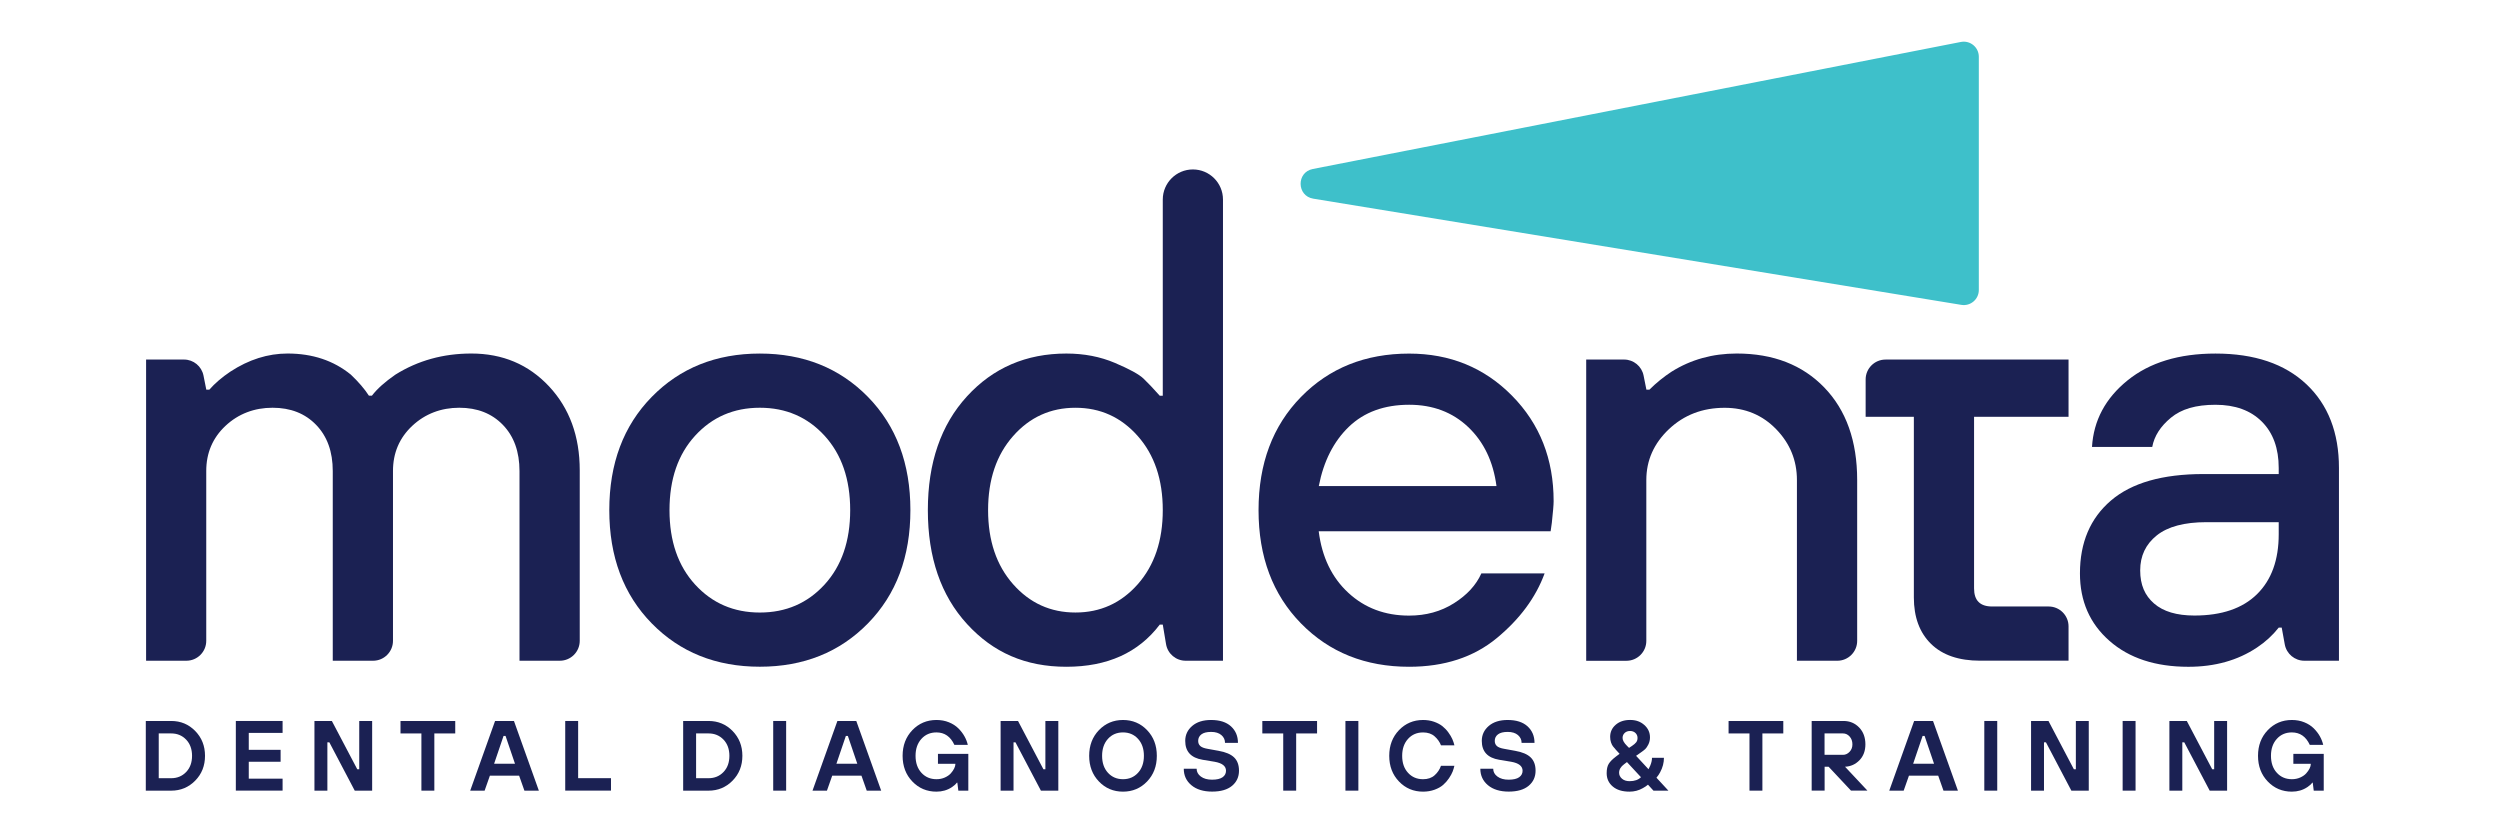
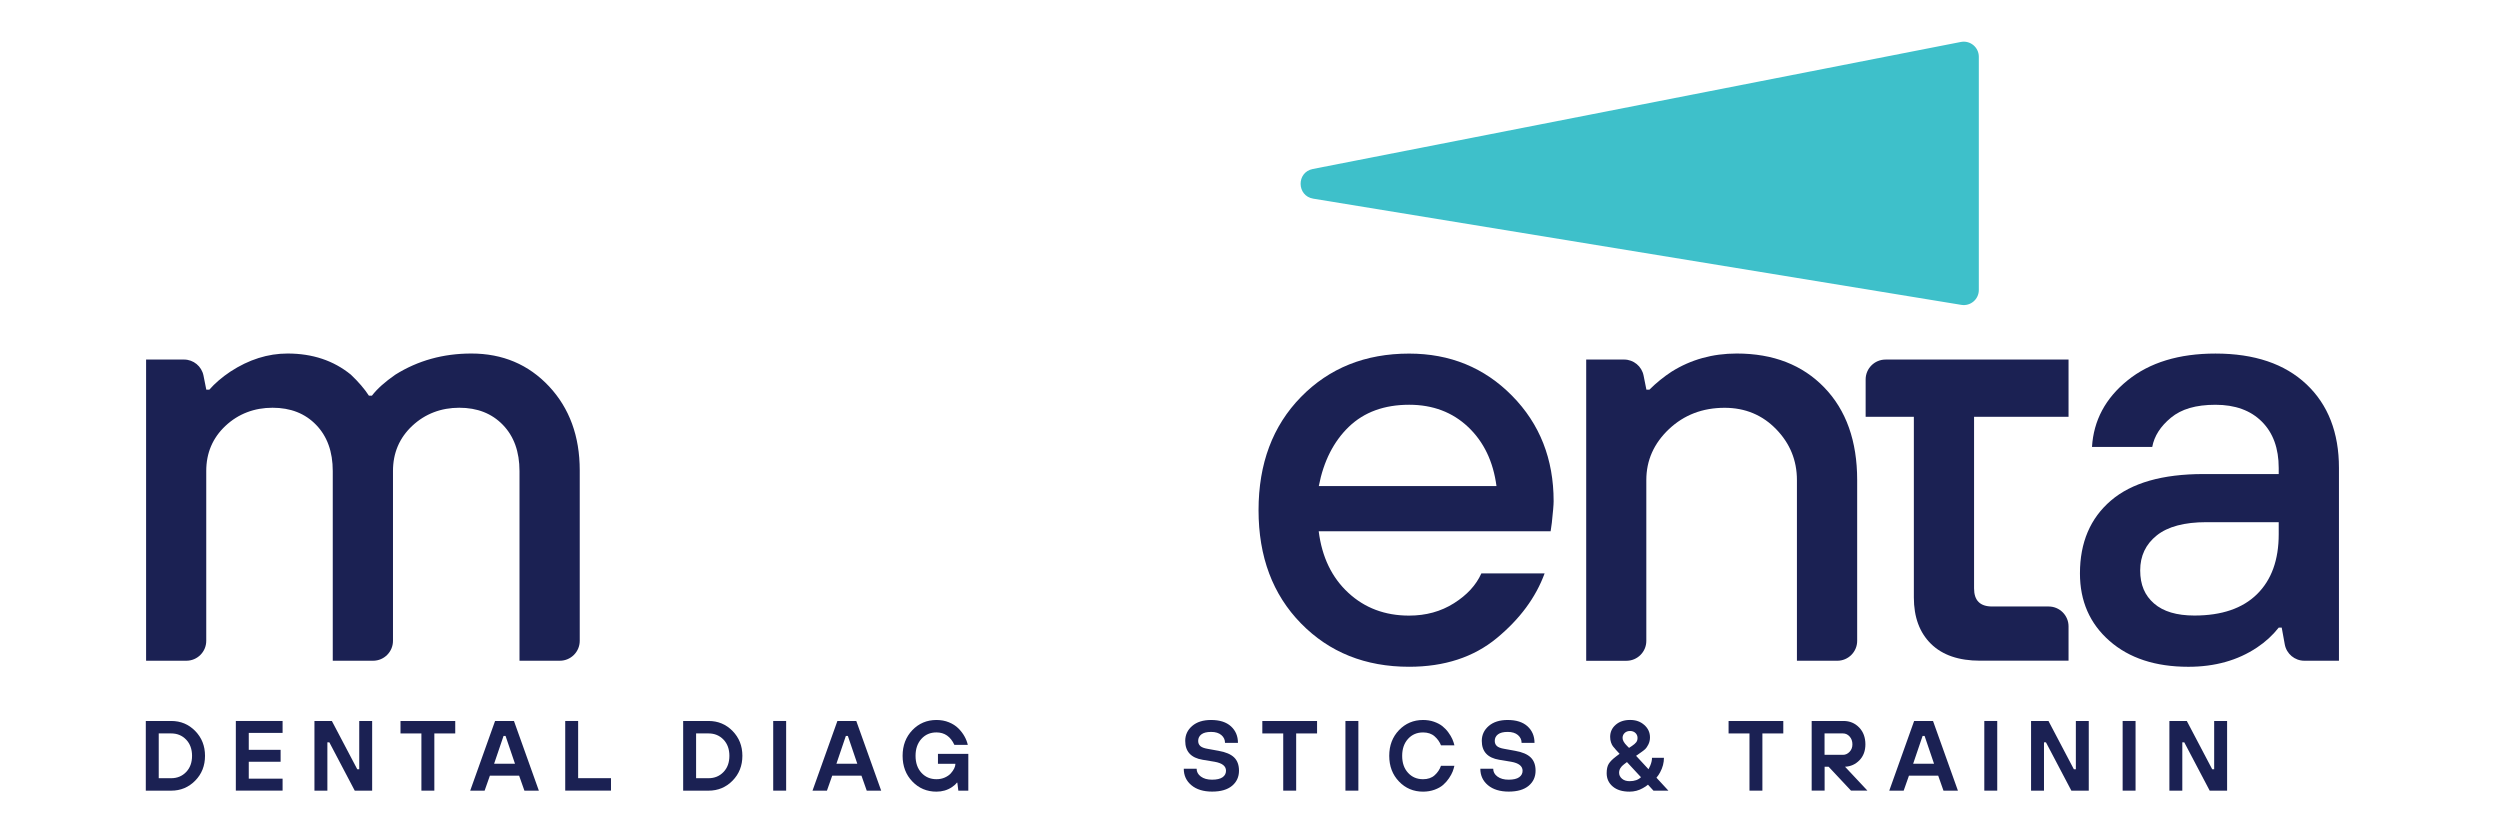
<svg xmlns="http://www.w3.org/2000/svg" width="144" height="48" viewBox="0 0 144 48" fill="none">
  <path d="M112.971 17.56L75.644 11.443C74.688 11.287 74.666 9.92 75.617 9.734L112.944 2.417C113.481 2.311 113.98 2.722 113.98 3.269V16.703C113.98 17.24 113.501 17.648 112.971 17.56Z" fill="#3EC0CA" />
  <path d="M8.415 38.058V20.71H10.599C11.144 20.71 11.613 21.096 11.721 21.631L11.883 22.446H12.056C12.38 22.077 12.784 21.73 13.27 21.405C14.333 20.71 15.432 20.363 16.566 20.363C17.999 20.363 19.214 20.768 20.208 21.578C20.647 21.994 20.995 22.399 21.25 22.792H21.422C21.722 22.399 22.174 21.994 22.776 21.578C24.07 20.768 25.528 20.363 27.148 20.363C28.952 20.363 30.443 20.994 31.624 22.253C32.803 23.515 33.393 25.128 33.393 27.093V36.912C33.393 37.544 32.88 38.058 32.247 38.058H29.923V27.13C29.923 26.02 29.604 25.134 28.969 24.476C28.333 23.816 27.495 23.486 26.453 23.486C25.412 23.486 24.488 23.833 23.747 24.527C23.005 25.222 22.636 26.089 22.636 27.128V36.912C22.636 37.544 22.123 38.058 21.491 38.058H19.167V27.13C19.167 26.02 18.848 25.134 18.212 24.476C17.577 23.816 16.738 23.486 15.697 23.486C14.655 23.486 13.731 23.833 12.99 24.527C12.249 25.222 11.88 26.089 11.88 27.128V36.912C11.88 37.544 11.367 38.058 10.735 38.058H8.41H8.415Z" fill="#1B2153" />
-   <path d="M49.994 35.906C48.364 37.571 46.287 38.403 43.767 38.403C41.246 38.403 39.17 37.571 37.54 35.906C35.91 34.241 35.095 32.067 35.095 29.384C35.095 26.701 35.91 24.527 37.54 22.862C39.17 21.197 41.246 20.365 43.767 20.365C46.287 20.365 48.364 21.199 49.994 22.862C51.624 24.527 52.439 26.701 52.439 29.384C52.439 32.067 51.624 34.241 49.994 35.906ZM40.037 33.669C41.02 34.744 42.263 35.282 43.767 35.282C45.271 35.282 46.514 34.744 47.497 33.669C48.479 32.594 48.971 31.165 48.971 29.384C48.971 27.603 48.479 26.176 47.497 25.099C46.514 24.024 45.271 23.486 43.767 23.486C42.263 23.486 41.02 24.024 40.037 25.099C39.054 26.174 38.563 27.603 38.563 29.384C38.563 31.165 39.054 32.594 40.037 33.669Z" fill="#1B2153" />
-   <path d="M68.293 38.058C67.733 38.058 67.256 37.654 67.164 37.102L66.976 35.977H66.802C65.576 37.597 63.783 38.406 61.424 38.406C59.064 38.406 57.203 37.586 55.7 35.942C54.196 34.3 53.444 32.115 53.444 29.385C53.444 26.655 54.196 24.471 55.7 22.828C57.203 21.186 59.111 20.364 61.424 20.364C62.442 20.364 63.372 20.544 64.216 20.902C65.059 21.261 65.609 21.561 65.864 21.805C66.119 22.048 66.431 22.377 66.802 22.794H66.976V11.494C66.976 10.537 67.753 9.76 68.71 9.76C69.668 9.76 70.444 10.537 70.444 11.494V38.058H68.291H68.293ZM58.355 33.651C59.314 34.738 60.511 35.281 61.945 35.281C63.379 35.281 64.576 34.738 65.536 33.651C66.495 32.565 66.976 31.142 66.976 29.383C66.976 27.624 66.497 26.203 65.536 25.117C64.576 24.03 63.379 23.487 61.945 23.487C60.511 23.487 59.314 24.03 58.355 25.117C57.395 26.203 56.914 27.627 56.914 29.383C56.914 31.139 57.394 32.563 58.355 33.651Z" fill="#1B2153" />
  <path d="M85.328 33.027H88.97C88.462 34.414 87.542 35.659 86.212 36.757C84.882 37.855 83.198 38.406 81.164 38.406C78.643 38.406 76.567 37.574 74.937 35.908C73.307 34.243 72.492 32.07 72.492 29.387C72.492 26.703 73.307 24.53 74.937 22.865C76.567 21.199 78.643 20.367 81.164 20.367C83.523 20.367 85.501 21.177 87.096 22.796C88.692 24.416 89.489 26.438 89.489 28.867C89.489 29.075 89.453 29.491 89.385 30.116L89.316 30.602H75.958C76.143 32.083 76.71 33.262 77.659 34.141C78.606 35.02 79.775 35.459 81.162 35.459C82.133 35.459 82.995 35.223 83.746 34.748C84.498 34.275 85.024 33.702 85.325 33.031L85.328 33.027ZM75.962 27.996H86.197C86.01 26.586 85.469 25.452 84.567 24.597C83.664 23.742 82.531 23.314 81.167 23.314C79.733 23.314 78.576 23.737 77.697 24.58C76.819 25.425 76.24 26.564 75.963 27.998L75.962 27.996Z" fill="#1B2153" />
  <path d="M91.365 38.058V20.71H93.548C94.093 20.71 94.564 21.096 94.67 21.631L94.833 22.446H95.005C95.398 22.054 95.826 21.707 96.288 21.405C97.399 20.71 98.648 20.363 100.035 20.363C102.14 20.363 103.822 21.017 105.083 22.324C106.342 23.63 106.973 25.406 106.973 27.65V36.914C106.973 37.546 106.46 38.059 105.827 38.059H103.503V27.652C103.503 26.518 103.104 25.542 102.306 24.72C101.507 23.9 100.52 23.489 99.339 23.489C98.066 23.489 96.998 23.9 96.129 24.72C95.262 25.542 94.828 26.518 94.828 27.652V36.916C94.828 37.548 94.314 38.061 93.682 38.061H91.358L91.365 38.058Z" fill="#1B2153" />
  <path d="M119.148 24.008V20.711H108.606C107.974 20.711 107.461 21.224 107.461 21.856V24.008H110.238V34.414C110.238 35.547 110.567 36.438 111.226 37.087C111.885 37.733 112.827 38.056 114.055 38.056H119.148V36.079C119.148 35.447 118.635 34.934 118.002 34.934H114.746C114.053 34.934 113.706 34.588 113.706 33.894V24.008H119.148Z" fill="#1B2153" />
  <path d="M132.73 38.058C132.177 38.058 131.704 37.662 131.603 37.119L131.427 36.151H131.254C130.907 36.59 130.491 36.973 130.005 37.296C128.895 38.038 127.577 38.407 126.05 38.407C124.154 38.407 122.638 37.91 121.506 36.914C120.372 35.92 119.805 34.625 119.805 33.028C119.805 31.247 120.401 29.849 121.591 28.831C122.782 27.813 124.558 27.305 126.917 27.305H131.254V26.957C131.254 25.824 130.931 24.933 130.283 24.286C129.636 23.639 128.745 23.315 127.612 23.315C126.478 23.315 125.646 23.563 125.044 24.061C124.442 24.559 124.085 25.119 123.969 25.743H120.499C120.592 24.217 121.274 22.939 122.547 21.91C123.818 20.882 125.507 20.365 127.612 20.365C129.856 20.365 131.601 20.956 132.851 22.134C134.1 23.313 134.724 24.922 134.724 26.956V38.058H132.73ZM131.254 30.771V30.077H127.092C125.819 30.077 124.865 30.332 124.229 30.84C123.594 31.348 123.275 32.019 123.275 32.852C123.275 33.686 123.54 34.298 124.073 34.761C124.605 35.224 125.38 35.455 126.398 35.455C127.971 35.455 129.173 35.044 130.005 34.224C130.838 33.404 131.254 32.252 131.254 30.773V30.771Z" fill="#1B2153" />
  <path d="M8.398 45.541V41.528H9.861C10.408 41.528 10.869 41.72 11.244 42.105C11.62 42.489 11.809 42.965 11.809 43.535C11.809 44.105 11.622 44.581 11.244 44.965C10.867 45.349 10.406 45.542 9.861 45.542H8.398V45.541ZM9.143 44.825H9.859C10.206 44.825 10.495 44.706 10.721 44.469C10.949 44.233 11.062 43.921 11.062 43.535C11.062 43.149 10.947 42.837 10.721 42.601C10.493 42.364 10.206 42.245 9.859 42.245H9.143V44.825Z" fill="#1B2153" />
  <path d="M13.584 45.541V41.528H16.277V42.215H14.329V43.19H16.163V43.877H14.329V44.851H16.277V45.539H13.584V45.541Z" fill="#1B2153" />
  <path d="M18.112 45.541V41.528H19.115L20.578 44.308H20.692V41.528H21.436V45.541H20.433L18.971 42.76H18.857V45.541H18.112Z" fill="#1B2153" />
  <path d="M24.273 45.541V42.246H23.069V41.53H26.222V42.246H25.018V45.541H24.273Z" fill="#1B2153" />
  <path d="M27.084 45.541L28.516 41.528H29.604L31.038 45.541H30.206L29.902 44.68H28.217L27.914 45.541H27.082H27.084ZM28.46 43.993H29.664L29.119 42.388H29.005L28.46 43.993Z" fill="#1B2153" />
  <path d="M32.557 45.541V41.528H33.301V44.823H35.193V45.539H32.557V45.541Z" fill="#1B2153" />
  <path d="M39.35 45.541V41.528H40.812C41.359 41.528 41.82 41.72 42.196 42.105C42.572 42.489 42.761 42.965 42.761 43.535C42.761 44.105 42.573 44.581 42.196 44.965C41.819 45.349 41.358 45.542 40.812 45.542H39.35V45.541ZM40.095 44.825H40.811C41.158 44.825 41.446 44.706 41.673 44.469C41.901 44.233 42.013 43.921 42.013 43.535C42.013 43.149 41.899 42.837 41.673 42.601C41.445 42.364 41.158 42.245 40.811 42.245H40.095V44.825Z" fill="#1B2153" />
  <path d="M44.537 45.541V41.528H45.282V45.541H44.537Z" fill="#1B2153" />
-   <path d="M46.801 45.541L48.234 41.528H49.322L50.756 45.541H49.924L49.621 44.68H47.935L47.632 45.541H46.8H46.801ZM48.177 43.993H49.381L48.836 42.388H48.722L48.177 43.993Z" fill="#1B2153" />
+   <path d="M46.801 45.541L48.234 41.528H49.322L50.756 45.541H49.924L49.621 44.68H47.935L47.632 45.541H46.8H46.801ZM48.177 43.993H49.381L48.836 42.388H48.722Z" fill="#1B2153" />
  <path d="M55.2 45.541L55.143 45.083H55.114C55.042 45.179 54.947 45.264 54.828 45.341C54.568 45.514 54.271 45.599 53.939 45.599C53.389 45.599 52.926 45.405 52.552 45.014C52.178 44.625 51.99 44.132 51.99 43.535C51.99 42.938 52.178 42.447 52.552 42.056C52.926 41.667 53.389 41.471 53.939 41.471C54.199 41.471 54.437 41.514 54.655 41.603C54.873 41.69 55.054 41.808 55.2 41.952C55.346 42.098 55.463 42.251 55.552 42.41C55.643 42.571 55.706 42.735 55.745 42.903H54.972C54.75 42.425 54.407 42.187 53.94 42.187C53.588 42.187 53.3 42.309 53.075 42.557C52.85 42.804 52.736 43.129 52.736 43.535C52.736 43.941 52.849 44.266 53.075 44.513C53.3 44.759 53.588 44.882 53.94 44.882C54.117 44.882 54.276 44.85 54.422 44.785C54.568 44.719 54.682 44.64 54.766 44.546C54.849 44.453 54.915 44.358 54.96 44.266C55.005 44.172 55.029 44.092 55.029 44.023V43.995H54.026V43.421H55.775V45.542H55.202L55.2 45.541Z" fill="#1B2153" />
-   <path d="M57.635 45.541V41.528H58.638L60.1 44.308H60.214V41.528H60.959V45.541H59.956L58.493 42.76H58.379V45.541H57.635Z" fill="#1B2153" />
-   <path d="M63.298 42.056C63.672 41.667 64.135 41.471 64.685 41.471C65.235 41.471 65.698 41.665 66.072 42.056C66.446 42.445 66.633 42.938 66.633 43.535C66.633 44.132 66.446 44.623 66.072 45.014C65.698 45.403 65.235 45.599 64.685 45.599C64.135 45.599 63.672 45.405 63.298 45.014C62.924 44.625 62.736 44.132 62.736 43.535C62.736 42.938 62.924 42.447 63.298 42.056ZM63.819 44.513C64.044 44.759 64.333 44.882 64.685 44.882C65.037 44.882 65.325 44.759 65.55 44.513C65.775 44.266 65.889 43.941 65.889 43.535C65.889 43.129 65.776 42.804 65.55 42.557C65.325 42.311 65.037 42.187 64.685 42.187C64.333 42.187 64.044 42.309 63.819 42.557C63.595 42.804 63.481 43.129 63.481 43.535C63.481 43.941 63.593 44.266 63.819 44.513Z" fill="#1B2153" />
  <path d="M68.182 44.28H68.926C68.926 44.459 69.007 44.61 69.169 44.729C69.332 44.85 69.547 44.91 69.815 44.91C70.083 44.91 70.288 44.863 70.421 44.769C70.553 44.675 70.618 44.551 70.618 44.394C70.618 44.127 70.399 43.954 69.959 43.877L69.272 43.763C68.603 43.653 68.269 43.289 68.269 42.675C68.269 42.331 68.403 42.044 68.67 41.815C68.936 41.585 69.3 41.471 69.758 41.471C70.254 41.471 70.637 41.593 70.905 41.838C71.172 42.083 71.306 42.4 71.306 42.789H70.561C70.561 42.609 70.491 42.459 70.35 42.339C70.209 42.219 70.011 42.158 69.76 42.158C69.508 42.158 69.325 42.205 69.201 42.299C69.077 42.393 69.015 42.519 69.015 42.675C69.015 42.797 69.055 42.896 69.136 42.97C69.216 43.044 69.357 43.099 69.56 43.133L70.191 43.247C70.6 43.319 70.898 43.446 71.085 43.627C71.272 43.809 71.366 44.063 71.366 44.392C71.366 44.751 71.232 45.041 70.966 45.264C70.697 45.486 70.317 45.596 69.818 45.596C69.32 45.596 68.916 45.474 68.623 45.227C68.329 44.981 68.185 44.665 68.185 44.278L68.182 44.28Z" fill="#1B2153" />
  <path d="M73.914 45.541V42.246H72.71V41.53H75.863V42.246H74.659V45.541H73.914Z" fill="#1B2153" />
  <path d="M77.497 45.541V41.528H78.242V45.541H77.497Z" fill="#1B2153" />
  <path d="M83 44.109H83.773C83.75 44.216 83.716 44.327 83.673 44.441C83.629 44.555 83.558 44.684 83.461 44.828C83.364 44.972 83.252 45.098 83.126 45.209C83 45.319 82.836 45.412 82.633 45.487C82.43 45.561 82.209 45.599 81.969 45.599C81.419 45.599 80.956 45.405 80.582 45.014C80.208 44.625 80.02 44.132 80.02 43.535C80.02 42.938 80.208 42.447 80.582 42.056C80.956 41.667 81.419 41.471 81.969 41.471C82.193 41.471 82.403 41.504 82.596 41.571C82.789 41.638 82.95 41.724 83.081 41.826C83.21 41.93 83.325 42.049 83.424 42.185C83.523 42.321 83.6 42.45 83.654 42.572C83.708 42.695 83.748 42.816 83.775 42.933H83.002C82.925 42.735 82.802 42.561 82.631 42.411C82.462 42.262 82.24 42.188 81.969 42.188C81.617 42.188 81.328 42.311 81.103 42.559C80.879 42.806 80.765 43.131 80.765 43.537C80.765 43.943 80.877 44.268 81.103 44.514C81.328 44.761 81.617 44.883 81.969 44.883C82.244 44.883 82.467 44.806 82.636 44.654C82.806 44.501 82.928 44.32 83 44.109Z" fill="#1B2153" />
  <path d="M85.264 44.28H86.009C86.009 44.459 86.089 44.61 86.252 44.729C86.415 44.85 86.629 44.91 86.898 44.91C87.166 44.91 87.371 44.863 87.503 44.769C87.635 44.675 87.701 44.551 87.701 44.394C87.701 44.127 87.481 43.954 87.042 43.877L86.354 43.763C85.685 43.653 85.351 43.289 85.351 42.675C85.351 42.331 85.486 42.044 85.752 41.815C86.019 41.585 86.383 41.471 86.841 41.471C87.337 41.471 87.719 41.593 87.988 41.838C88.254 42.083 88.388 42.4 88.388 42.789H87.644C87.644 42.609 87.573 42.459 87.433 42.339C87.292 42.219 87.094 42.158 86.842 42.158C86.591 42.158 86.408 42.205 86.284 42.299C86.16 42.393 86.098 42.519 86.098 42.675C86.098 42.797 86.138 42.896 86.218 42.97C86.299 43.044 86.44 43.099 86.643 43.133L87.273 43.247C87.682 43.319 87.981 43.446 88.167 43.627C88.355 43.809 88.449 44.063 88.449 44.392C88.449 44.751 88.315 45.041 88.048 45.264C87.78 45.486 87.399 45.596 86.901 45.596C86.403 45.596 85.999 45.474 85.705 45.227C85.412 44.981 85.267 44.665 85.267 44.278L85.264 44.28Z" fill="#1B2153" />
  <path d="M93.059 43.592L93.288 43.419L93.077 43.19C93 43.106 92.943 43.037 92.903 42.983C92.863 42.93 92.826 42.856 92.794 42.762C92.762 42.668 92.745 42.562 92.745 42.443C92.745 42.165 92.851 41.932 93.064 41.747C93.275 41.563 93.552 41.469 93.892 41.469C94.233 41.469 94.494 41.566 94.712 41.759C94.93 41.952 95.039 42.19 95.039 42.474C95.039 42.623 95.007 42.759 94.945 42.883C94.882 43.007 94.82 43.097 94.759 43.153C94.699 43.208 94.62 43.268 94.525 43.334L94.238 43.535L94.954 44.308C94.992 44.236 95.024 44.169 95.051 44.107C95.12 43.946 95.155 43.793 95.155 43.649H95.843C95.843 43.936 95.77 44.213 95.625 44.481C95.571 44.585 95.501 44.689 95.412 44.796L96.099 45.541H95.239L94.924 45.197C94.84 45.269 94.741 45.336 94.625 45.398C94.392 45.532 94.137 45.599 93.862 45.599C93.45 45.599 93.126 45.501 92.893 45.301C92.66 45.103 92.544 44.848 92.544 44.538C92.544 44.308 92.582 44.129 92.661 44C92.74 43.87 92.873 43.735 93.061 43.592H93.059ZM94.521 44.768L93.713 43.896L93.547 44.021C93.356 44.162 93.26 44.325 93.26 44.509C93.26 44.644 93.315 44.758 93.426 44.853C93.537 44.949 93.683 44.996 93.862 44.996C94.149 44.996 94.368 44.919 94.521 44.766V44.768ZM93.834 43.077L94.006 42.963C94.11 42.894 94.187 42.827 94.241 42.76C94.295 42.693 94.322 42.608 94.322 42.505C94.322 42.391 94.281 42.296 94.201 42.219C94.12 42.142 94.018 42.105 93.891 42.105C93.763 42.105 93.661 42.143 93.58 42.219C93.5 42.296 93.46 42.391 93.46 42.505C93.46 42.639 93.545 42.792 93.718 42.963L93.832 43.077H93.834Z" fill="#1B2153" />
  <path d="M100.77 45.541V42.246H99.566V41.53H102.718V42.246H101.514V45.541H100.77Z" fill="#1B2153" />
  <path d="M104.352 45.541V41.528H106.186C106.545 41.528 106.845 41.653 107.087 41.903C107.328 42.153 107.447 42.477 107.447 42.874C107.447 43.248 107.333 43.553 107.107 43.788C106.879 44.023 106.602 44.149 106.273 44.164L107.563 45.539H106.617L105.328 44.164H105.098V45.539H104.353L104.352 45.541ZM105.096 43.478H106.156C106.302 43.478 106.428 43.419 106.537 43.303C106.646 43.188 106.699 43.045 106.699 42.876C106.699 42.693 106.646 42.542 106.538 42.423C106.431 42.304 106.304 42.245 106.154 42.245H105.094V43.478H105.096Z" fill="#1B2153" />
  <path d="M108.822 45.541L110.254 41.528H111.342L112.776 45.541H111.944L111.641 44.68H109.955L109.652 45.541H108.82H108.822ZM110.197 43.993H111.401L110.856 42.388H110.742L110.197 43.993Z" fill="#1B2153" />
  <path d="M114.296 45.541V41.528H115.041V45.541H114.296Z" fill="#1B2153" />
  <path d="M116.989 45.541V41.528H117.992L119.454 44.308H119.569V41.528H120.313V45.541H119.31L117.848 42.76H117.734V45.541H116.989Z" fill="#1B2153" />
  <path d="M122.264 45.541V41.528H123.008V45.541H122.264Z" fill="#1B2153" />
  <path d="M124.957 45.541V41.528H125.96L127.422 44.308H127.536V41.528H128.281V45.541H127.278L125.815 42.76H125.701V45.541H124.957Z" fill="#1B2153" />
-   <path d="M133.271 45.541L133.214 45.083H133.186C133.114 45.179 133.018 45.264 132.899 45.341C132.639 45.514 132.342 45.599 132.01 45.599C131.46 45.599 130.997 45.405 130.623 45.014C130.249 44.625 130.062 44.132 130.062 43.535C130.062 42.938 130.249 42.447 130.623 42.056C130.997 41.667 131.46 41.471 132.01 41.471C132.27 41.471 132.508 41.514 132.726 41.603C132.944 41.69 133.125 41.808 133.271 41.952C133.417 42.098 133.535 42.251 133.624 42.41C133.714 42.571 133.778 42.735 133.816 42.903H133.043C132.822 42.425 132.478 42.187 132.012 42.187C131.66 42.187 131.371 42.309 131.147 42.557C130.922 42.804 130.808 43.129 130.808 43.535C130.808 43.941 130.92 44.266 131.147 44.513C131.371 44.759 131.66 44.882 132.012 44.882C132.188 44.882 132.347 44.85 132.493 44.785C132.639 44.719 132.753 44.64 132.837 44.546C132.921 44.453 132.986 44.358 133.032 44.266C133.077 44.172 133.1 44.092 133.1 44.023V43.995H132.097V43.421H133.847V45.542H133.273L133.271 45.541Z" fill="#1B2153" />
</svg>